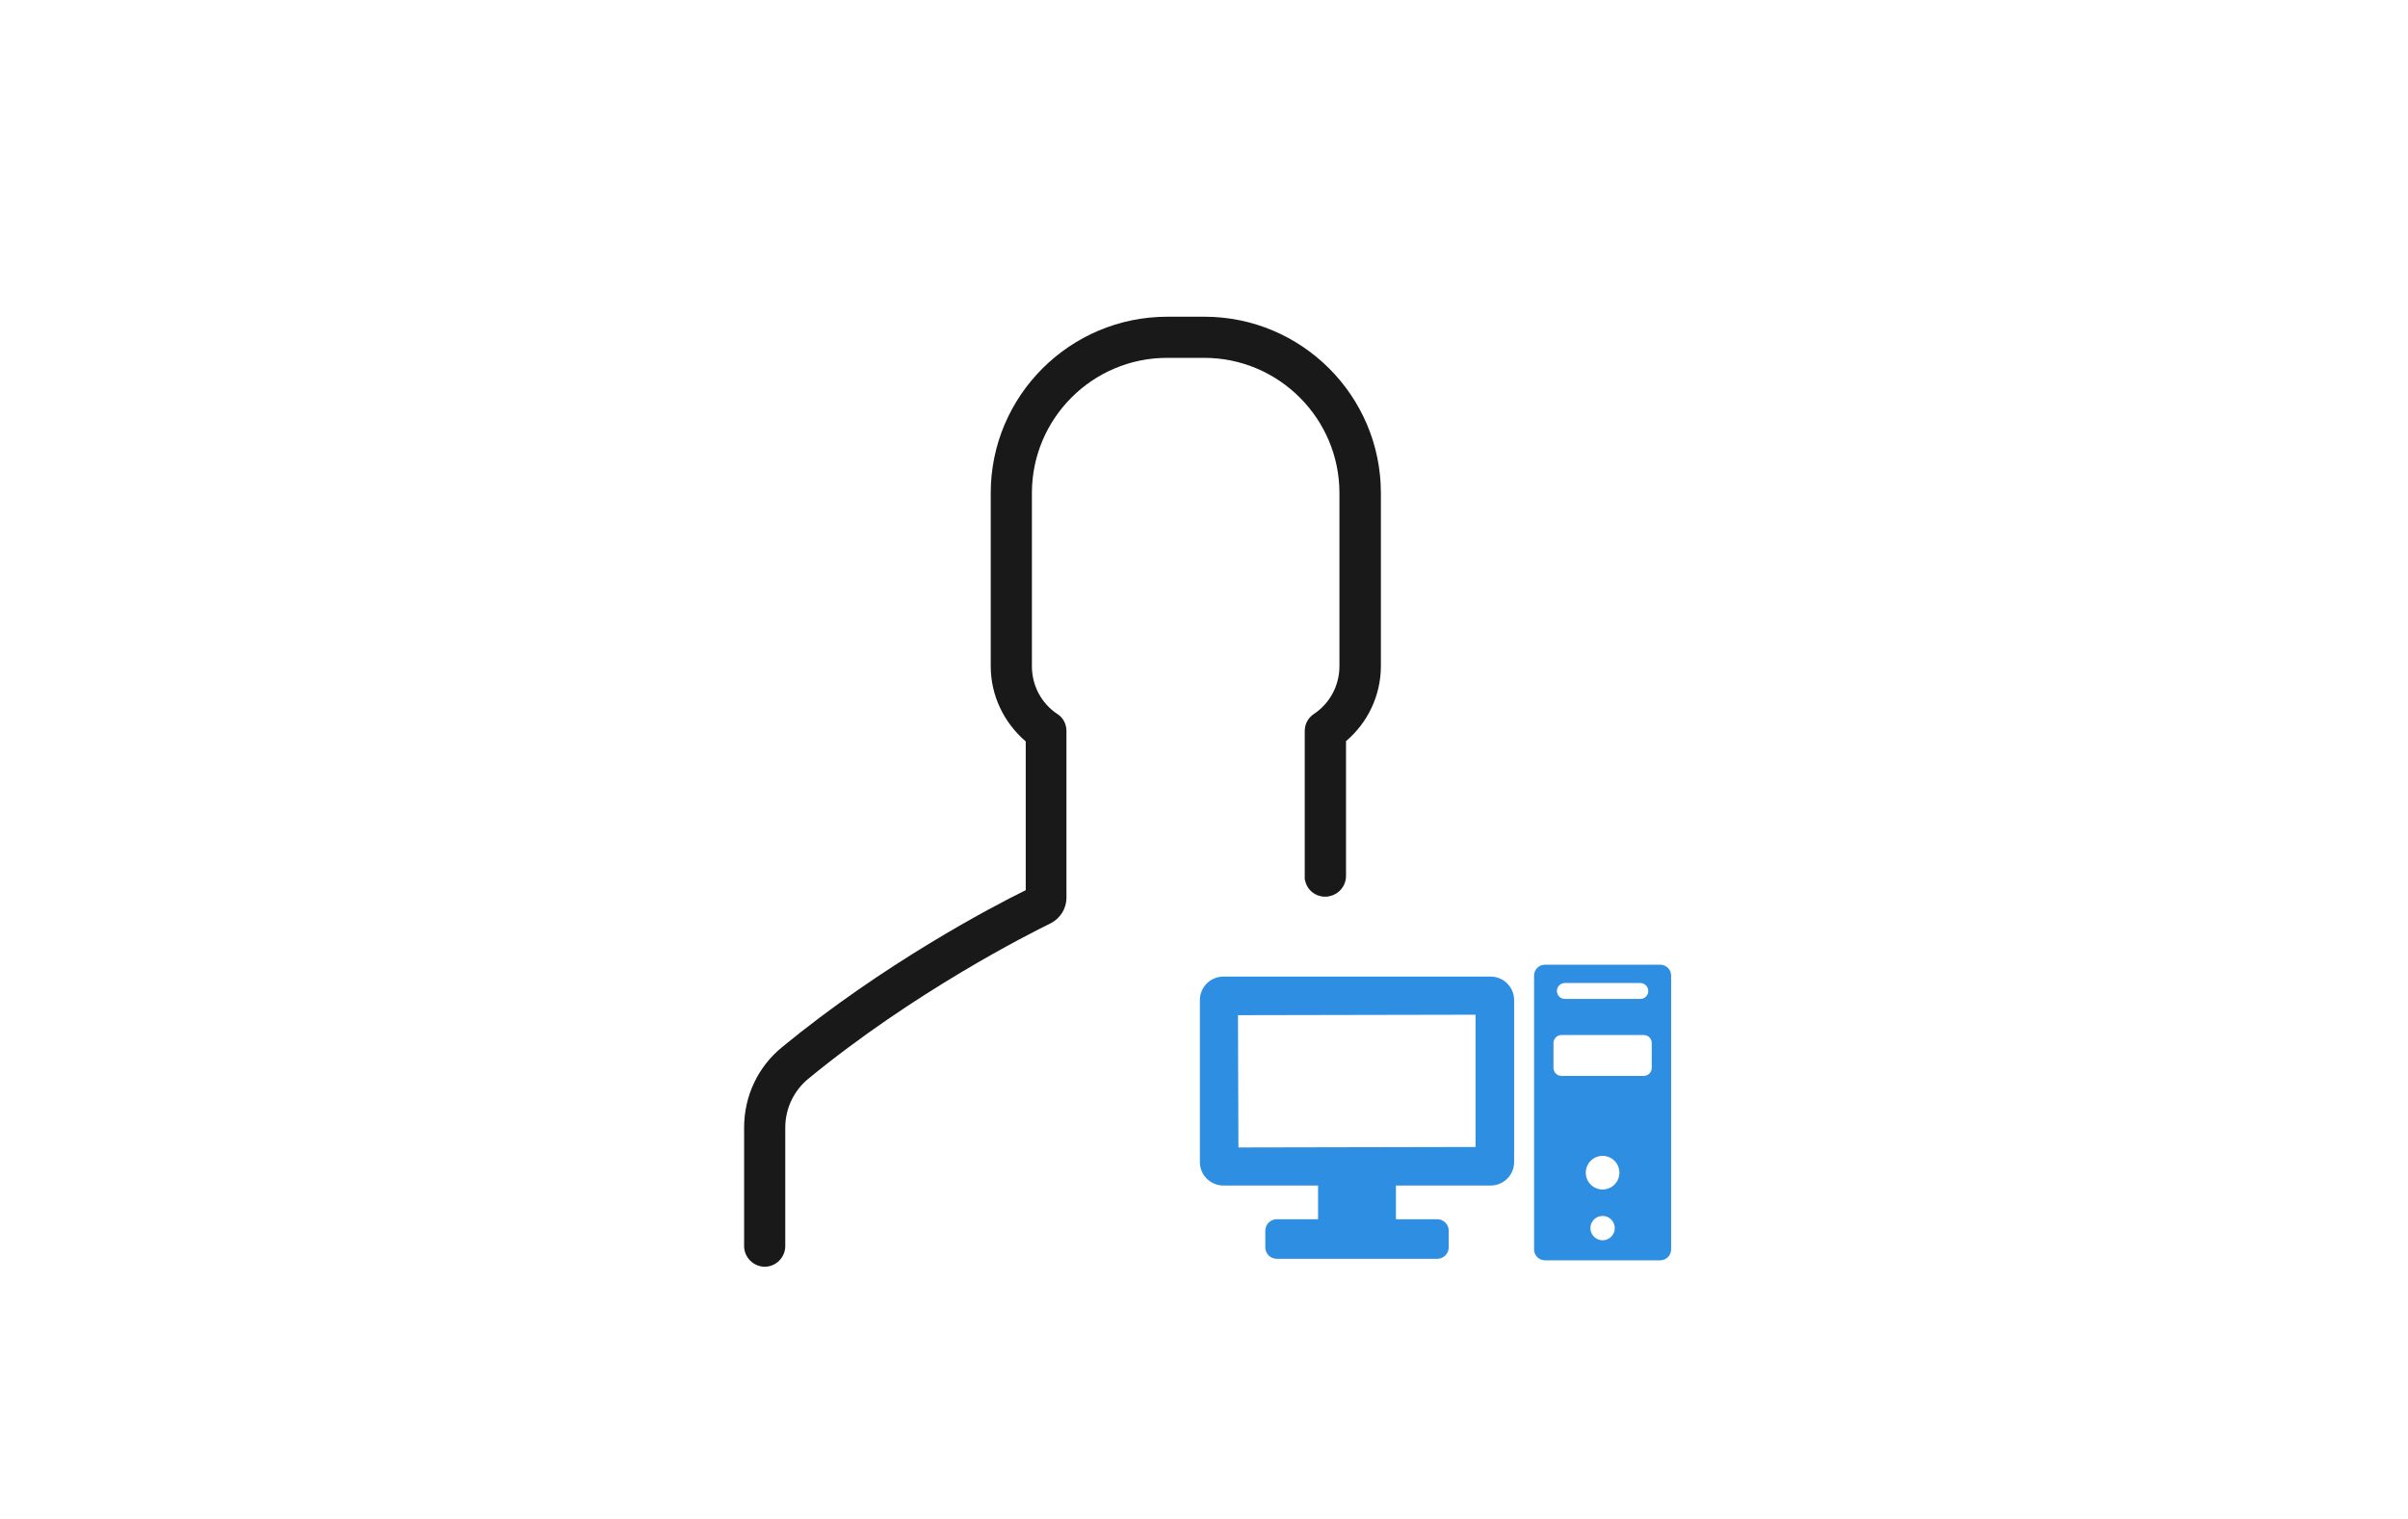
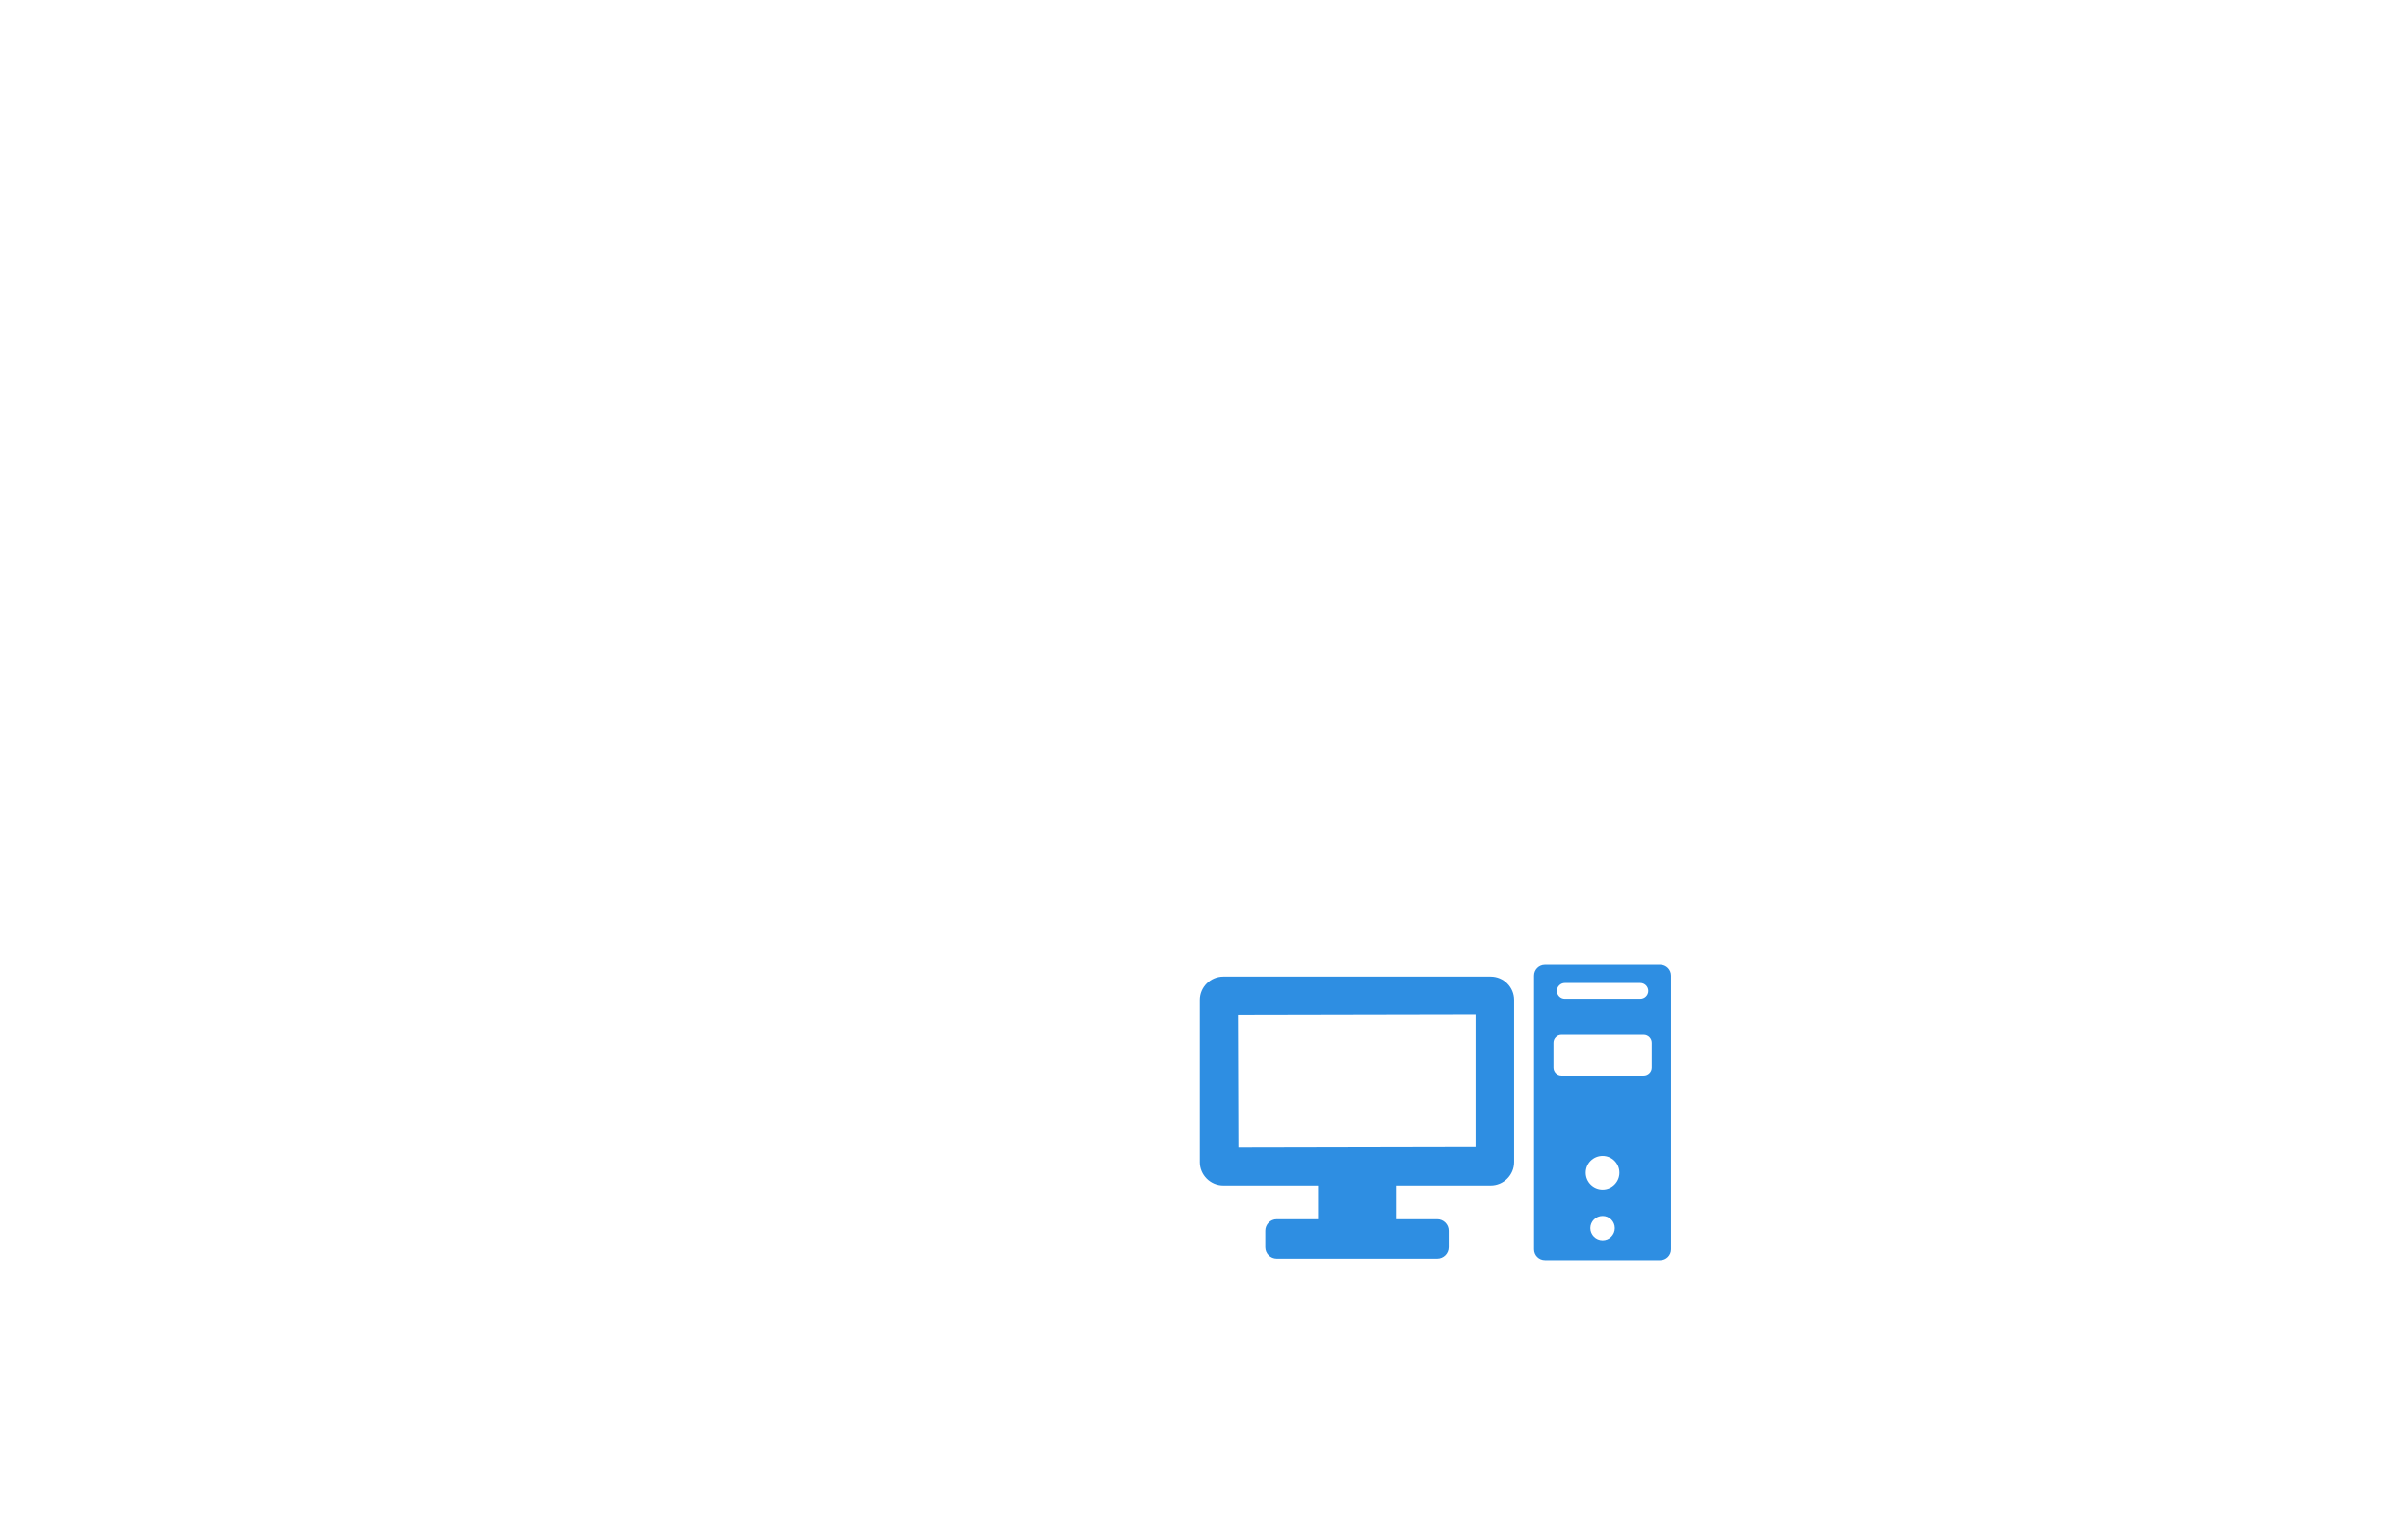
<svg xmlns="http://www.w3.org/2000/svg" version="1.1" id="Layer_1" x="0px" y="0px" width="260px" height="164px" viewBox="0 0 260 164" enable-background="new 0 0 260 164" xml:space="preserve">
  <rect fill="#FFFFFF" width="260" height="164" />
-   <path fill="#191919" d="M149.099,53.234v18.674c0,3.147-1.393,6.104-3.765,8.112v14.547c0,1.075-0.759,1.992-1.803,2.198  c-0.142,0.048-0.284,0.048-0.442,0.048c-0.173,0-0.332,0-0.49-0.048c-0.869-0.19-1.518-0.854-1.692-1.724  c-0.016-0.031-0.016-0.079-0.03-0.111V78.913c0-0.728,0.362-1.407,0.98-1.818c1.738-1.155,2.767-3.083,2.767-5.171V53.234  c0-8.05-6.563-14.596-14.595-14.596h-4.017c-8.048,0-14.594,6.546-14.594,14.596v18.689c0,2.088,1.012,4.017,2.75,5.171  c0.618,0.378,0.98,1.09,0.98,1.818v18.026c0,1.171-0.679,2.23-1.708,2.752c-2.355,1.153-14.721,7.385-26.153,16.776  c-1.582,1.297-2.499,3.226-2.499,5.281v12.793c0,1.217-0.996,2.229-2.214,2.229c-1.217,0-2.229-1.012-2.229-2.229v-12.793  c0-3.399,1.486-6.562,4.111-8.697c10.863-8.933,22.548-15.101,26.296-16.936V80.053c-2.372-2.04-3.779-4.966-3.779-8.129V53.234  c0-10.516,8.57-19.038,19.071-19.038h3.999C140.56,34.196,149.099,42.75,149.099,53.234z" />
  <g>
-     <path fill="#2E8EE2" d="M160.953,105.445h-28.865c-1.396,0-2.533,1.137-2.533,2.532v17.494c0,1.396,1.137,2.532,2.533,2.532h10.229   v3.637h-4.46c-0.683,0-1.239,0.558-1.239,1.243v1.791c0,0.686,0.557,1.24,1.239,1.24h17.324c0.686,0,1.242-0.555,1.242-1.24v-1.791   c0-0.686-0.557-1.243-1.242-1.243h-4.458v-3.637h10.23c1.395,0,2.531-1.137,2.531-2.532v-17.494   C163.484,106.582,162.348,105.445,160.953,105.445z M159.321,123.84l-25.603,0.051l-0.05-14.282l25.652-0.05v15.862V123.84z" />
+     <path fill="#2E8EE2" d="M160.953,105.445h-28.865c-1.396,0-2.533,1.137-2.533,2.532v17.494c0,1.396,1.137,2.532,2.533,2.532h10.229   v3.637h-4.46c-0.683,0-1.239,0.558-1.239,1.243v1.791c0,0.686,0.557,1.24,1.239,1.24h17.324c0.686,0,1.242-0.555,1.242-1.24v-1.791   c0-0.686-0.557-1.243-1.242-1.243h-4.458v-3.637h10.23c1.395,0,2.531-1.137,2.531-2.532v-17.494   C163.484,106.582,162.348,105.445,160.953,105.445z M159.321,123.84l-25.603,0.051l-0.05-14.282l25.652-0.05v15.862V123.84" />
    <path fill="#2E8EE2" d="M179.265,104.16h-12.453c-0.648,0-1.172,0.525-1.172,1.172v29.573c0,0.646,0.523,1.172,1.172,1.172h12.453   c0.646,0,1.172-0.525,1.172-1.172v-29.573C180.437,104.686,179.911,104.16,179.265,104.16z M168.965,106.137h8.146   c0.475,0,0.86,0.387,0.86,0.862s-0.386,0.859-0.86,0.859h-8.146c-0.476,0-0.86-0.384-0.86-0.859S168.49,106.137,168.965,106.137z    M173.038,133.915c-0.728,0-1.317-0.588-1.317-1.313c0-0.729,0.59-1.316,1.317-1.316s1.315,0.587,1.315,1.316   C174.354,133.327,173.766,133.915,173.038,133.915z M173.038,128.431c-1.004,0-1.816-0.813-1.816-1.816   c0-1.002,0.813-1.814,1.816-1.814c1.002,0,1.814,0.813,1.814,1.814C174.853,127.618,174.04,128.431,173.038,128.431z    M178.344,115.297c0,0.48-0.389,0.869-0.868,0.869H168.6c-0.479,0-0.866-0.389-0.866-0.869v-2.678c0-0.479,0.388-0.869,0.866-0.869   h8.876c0.479,0,0.868,0.391,0.868,0.869V115.297z" />
  </g>
</svg>